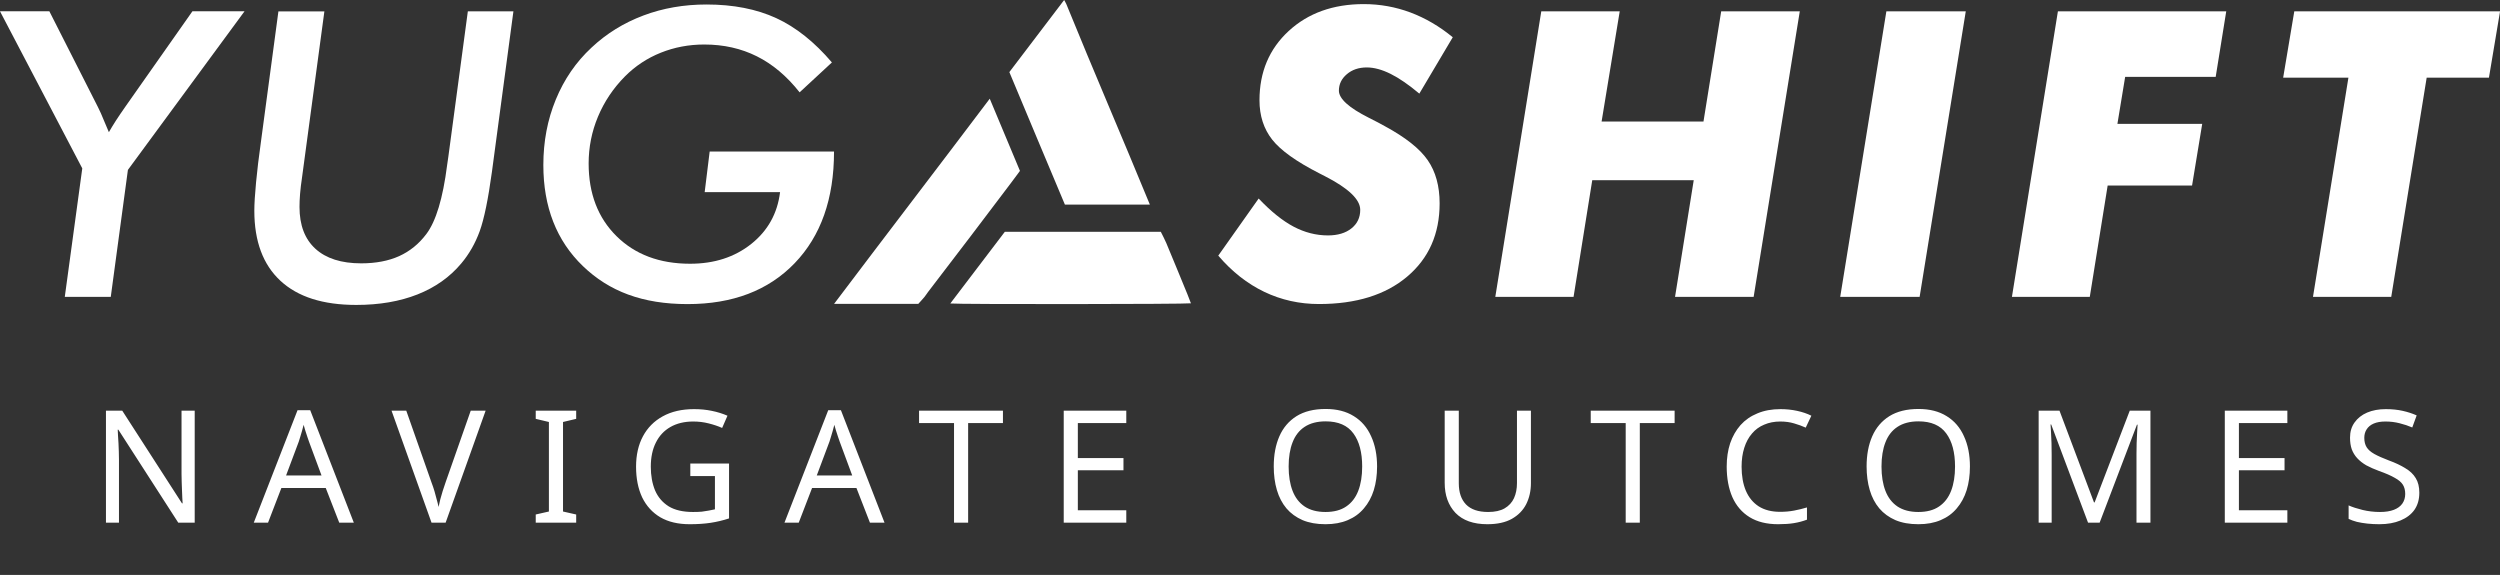
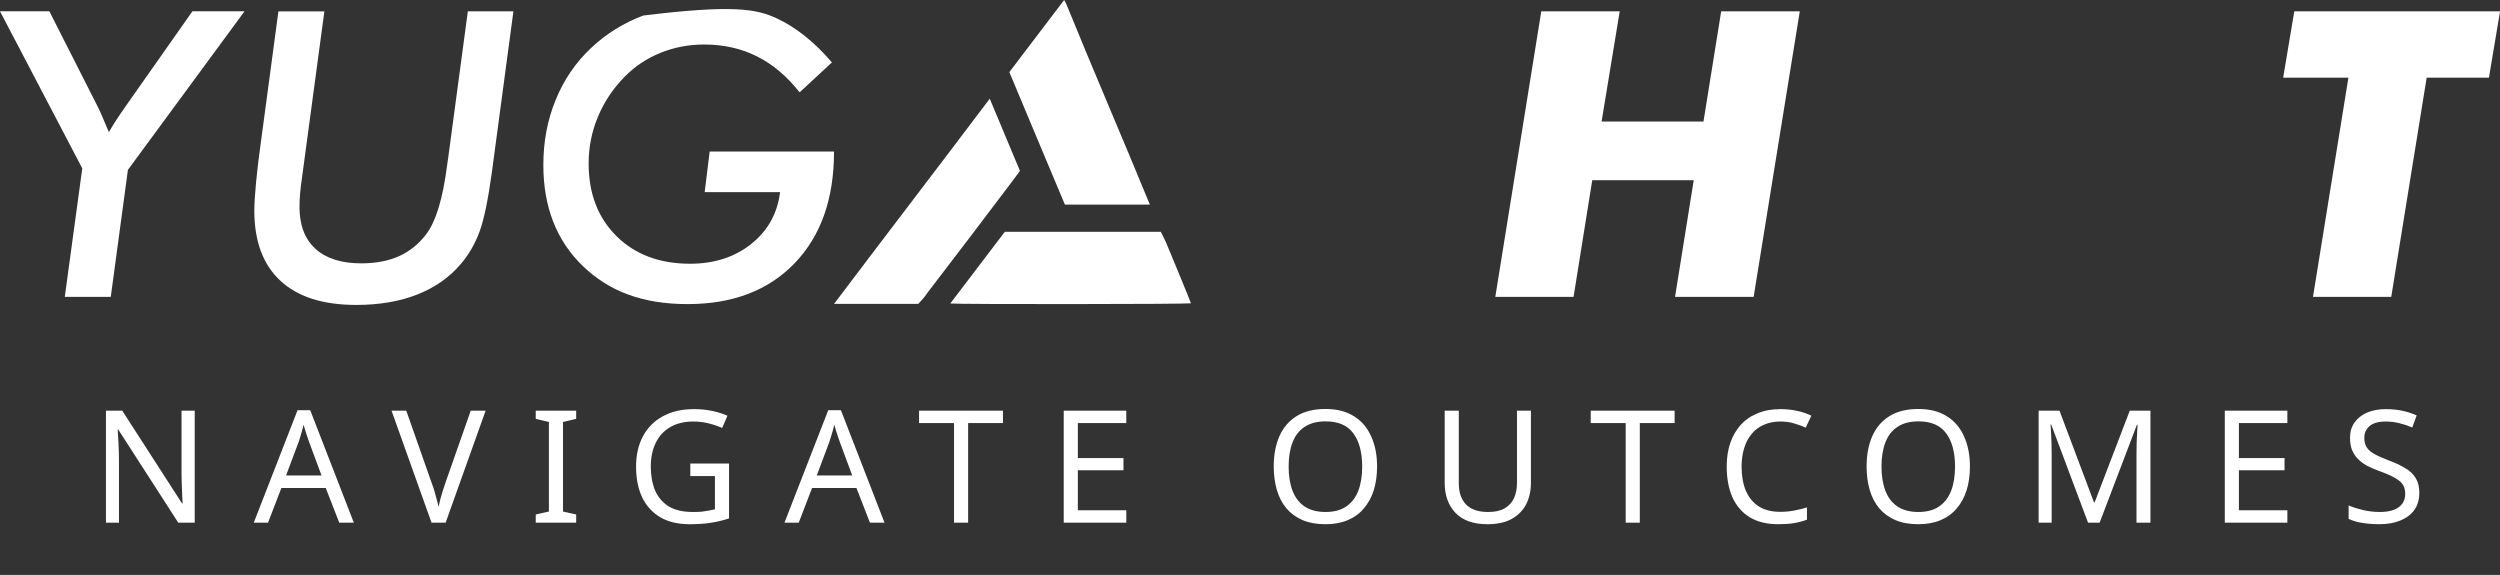
<svg xmlns="http://www.w3.org/2000/svg" width="287" height="66" viewBox="0 0 287 66" fill="none">
  <rect x="0" y="0" width="287" height="66" fill="#333333" stroke="none" />
  <g clip-path="url(#clip0_471_67)">
    <path d="M0 1.297H5.667L11.242 12.29C11.406 12.587 11.696 13.245 12.111 14.258C12.275 14.665 12.407 14.968 12.499 15.174C12.729 14.774 12.992 14.335 13.295 13.864C13.598 13.393 13.986 12.826 14.46 12.148L22.089 1.297H28.071L14.684 19.503L12.716 34.084H7.437L9.445 19.329L0 1.297Z" fill="white" />
    <path d="M37.24 1.297L34.679 20.329C34.574 21.032 34.495 21.671 34.449 22.245C34.403 22.819 34.383 23.323 34.383 23.755C34.383 25.845 34.989 27.445 36.213 28.561C37.431 29.671 39.181 30.232 41.465 30.232C43.144 30.232 44.592 29.955 45.816 29.406C47.04 28.852 48.08 28.013 48.936 26.877C50.048 25.413 50.844 22.774 51.331 18.948C51.391 18.516 51.437 18.194 51.47 17.987L53.708 1.303H58.94L56.472 19.735C56.044 22.871 55.577 25.142 55.07 26.542C54.556 27.948 53.852 29.174 52.957 30.239C51.647 31.806 49.969 32.993 47.929 33.8C45.888 34.606 43.545 35.006 40.893 35.006C37.082 35.006 34.186 34.084 32.191 32.232C30.197 30.381 29.197 27.703 29.197 24.194C29.197 23.419 29.263 22.335 29.394 20.948C29.526 19.561 29.71 18.006 29.954 16.29L31.961 1.31H37.24V1.297Z" fill="white" />
-     <path d="M91.79 10.594C90.329 8.742 88.697 7.368 86.887 6.465C85.083 5.561 83.069 5.11 80.845 5.11C79.081 5.11 77.415 5.426 75.856 6.052C74.296 6.677 72.92 7.587 71.735 8.781C70.393 10.142 69.366 11.677 68.648 13.393C67.931 15.11 67.576 16.903 67.576 18.768C67.576 22.219 68.642 25 70.774 27.11C72.907 29.219 75.724 30.277 79.225 30.277C81.996 30.277 84.333 29.523 86.242 28.006C88.144 26.49 89.249 24.51 89.552 22.058H80.897L81.47 17.4H95.746C95.746 22.819 94.239 27.09 91.224 30.219C88.21 33.348 84.109 34.91 78.936 34.91C73.763 34.91 69.932 33.452 66.911 30.542C63.89 27.632 62.376 23.761 62.376 18.942C62.376 16.252 62.85 13.748 63.804 11.432C64.759 9.11 66.121 7.123 67.905 5.465C69.623 3.852 71.61 2.626 73.855 1.781C76.099 0.935 78.521 0.516 81.108 0.516C84.181 0.516 86.854 1.039 89.118 2.084C91.382 3.129 93.508 4.826 95.502 7.168L91.803 10.594H91.79Z" fill="white" />
-     <path d="M144.497 22.794C145.899 24.271 147.235 25.348 148.505 26.019C149.776 26.69 151.092 27.026 152.448 27.026C153.573 27.026 154.475 26.755 155.146 26.219C155.818 25.684 156.154 24.974 156.154 24.09C156.154 22.897 154.798 21.606 152.086 20.219C151.829 20.084 151.619 19.981 151.467 19.903C148.835 18.561 147.025 17.271 146.05 16.032C145.076 14.793 144.589 13.284 144.589 11.51C144.589 8.271 145.708 5.619 147.939 3.561C150.171 1.503 153.047 0.471 156.562 0.471C158.418 0.471 160.208 0.794 161.919 1.432C163.63 2.077 165.25 3.019 166.777 4.277L162.939 10.748C161.735 9.735 160.642 8.981 159.648 8.484C158.661 7.994 157.746 7.742 156.904 7.742C155.989 7.742 155.225 8 154.62 8.516C154.008 9.032 153.705 9.665 153.705 10.406C153.705 11.329 154.85 12.368 157.134 13.516C157.944 13.923 158.562 14.245 159.01 14.503C161.353 15.774 162.985 17.064 163.9 18.387C164.815 19.71 165.269 21.361 165.269 23.348C165.269 26.858 164.025 29.658 161.544 31.755C159.063 33.852 155.686 34.903 151.421 34.903C149.183 34.903 147.09 34.439 145.136 33.503C143.187 32.568 141.43 31.187 139.857 29.348L144.497 22.787V22.794Z" fill="white" />
+     <path d="M91.79 10.594C90.329 8.742 88.697 7.368 86.887 6.465C85.083 5.561 83.069 5.11 80.845 5.11C79.081 5.11 77.415 5.426 75.856 6.052C74.296 6.677 72.92 7.587 71.735 8.781C70.393 10.142 69.366 11.677 68.648 13.393C67.931 15.11 67.576 16.903 67.576 18.768C67.576 22.219 68.642 25 70.774 27.11C72.907 29.219 75.724 30.277 79.225 30.277C81.996 30.277 84.333 29.523 86.242 28.006C88.144 26.49 89.249 24.51 89.552 22.058H80.897L81.47 17.4H95.746C95.746 22.819 94.239 27.09 91.224 30.219C88.21 33.348 84.109 34.91 78.936 34.91C73.763 34.91 69.932 33.452 66.911 30.542C63.89 27.632 62.376 23.761 62.376 18.942C62.376 16.252 62.85 13.748 63.804 11.432C64.759 9.11 66.121 7.123 67.905 5.465C69.623 3.852 71.61 2.626 73.855 1.781C84.181 0.516 86.854 1.039 89.118 2.084C91.382 3.129 93.508 4.826 95.502 7.168L91.803 10.594H91.79Z" fill="white" />
    <path d="M171.66 34.084L176.939 1.303H185.943L183.863 13.955H195.559L197.592 1.303H206.616L201.318 34.084H192.294L194.44 20.69H182.79L180.644 34.084H171.667H171.66Z" fill="white" />
-     <path d="M211.256 34.084L216.555 1.303H225.671L220.372 34.084H211.256Z" fill="white" />
-     <path d="M230.969 34.084L236.247 1.303H255.572L254.361 8.826H243.968L243.079 14.219H252.814L251.649 21.297H241.96L239.907 34.084H230.975H230.969Z" fill="white" />
    <path d="M265.53 34.084L269.598 8.916H262.107L263.384 1.303H287.006L285.73 8.916H278.582L274.514 34.084H265.537H265.53Z" fill="white" />
    <path d="M115.346 26.613H133.262C133.46 27.019 133.697 27.445 133.887 27.897C134.71 29.858 135.513 31.832 136.323 33.8C136.461 34.136 136.586 34.477 136.718 34.819C136.204 34.923 109.949 34.948 109.094 34.839C111.18 32.097 113.24 29.387 115.346 26.619V26.613Z" fill="white" />
    <path d="M113.622 11.329C114.8 14.142 115.939 16.865 117.091 19.619C116.742 20.09 116.406 20.548 116.064 21C114.504 23.065 112.944 25.129 111.378 27.187C109.765 29.303 108.146 31.413 106.533 33.529C106.389 33.723 106.264 33.929 106.112 34.11C105.888 34.381 105.638 34.639 105.421 34.884H95.752C101.689 27.013 107.659 19.239 113.629 11.323L113.622 11.329Z" fill="white" />
    <path d="M115.873 8.277C117.979 5.503 120.052 2.774 122.165 0C122.257 0.181 122.35 0.316 122.409 0.458C125.535 8.142 128.826 15.748 132.005 23.49H122.251C120.125 18.419 117.992 13.361 115.873 8.277Z" fill="white" />
  </g>
  <path d="M22.352 60H20.462L13.586 49.326H13.514C13.526 49.542 13.538 49.782 13.55 50.046C13.574 50.31 13.592 50.598 13.604 50.91C13.616 51.21 13.628 51.522 13.64 51.846C13.652 52.17 13.658 52.494 13.658 52.818V60H12.164V47.148H14.036L20.894 57.786H20.966C20.954 57.642 20.942 57.444 20.93 57.192C20.918 56.928 20.906 56.64 20.894 56.328C20.882 56.004 20.87 55.674 20.858 55.338C20.846 55.002 20.84 54.69 20.84 54.402V47.148H22.352V60ZM38.944 60L37.396 56.022H32.302L30.772 60H29.134L34.156 47.094H35.614L40.618 60H38.944ZM35.47 50.694C35.434 50.598 35.374 50.424 35.29 50.172C35.206 49.92 35.122 49.662 35.038 49.398C34.966 49.122 34.906 48.912 34.858 48.768C34.798 49.008 34.732 49.254 34.66 49.506C34.6 49.746 34.534 49.968 34.462 50.172C34.402 50.376 34.348 50.55 34.3 50.694L32.842 54.582H36.91L35.47 50.694ZM55.749 47.148L51.159 60H49.539L44.949 47.148H46.641L49.539 55.392C49.671 55.74 49.785 56.076 49.881 56.4C49.977 56.724 50.061 57.036 50.133 57.336C50.217 57.624 50.289 57.912 50.349 58.2C50.409 57.912 50.475 57.618 50.547 57.318C50.631 57.018 50.721 56.706 50.817 56.382C50.925 56.058 51.039 55.716 51.159 55.356L54.039 47.148H55.749ZM66.146 60H61.502V59.064L63.014 58.722V48.444L61.502 48.084V47.148H66.146V48.084L64.634 48.444V58.722L66.146 59.064V60ZM79.248 53.214H83.694V59.514C82.998 59.742 82.296 59.91 81.588 60.018C80.88 60.126 80.076 60.18 79.176 60.18C77.844 60.18 76.722 59.916 75.81 59.388C74.898 58.848 74.202 58.086 73.722 57.102C73.254 56.106 73.02 54.93 73.02 53.574C73.02 52.23 73.284 51.066 73.812 50.082C74.34 49.098 75.096 48.336 76.08 47.796C77.076 47.244 78.276 46.968 79.68 46.968C80.4 46.968 81.078 47.034 81.714 47.166C82.362 47.298 82.962 47.484 83.514 47.724L82.902 49.128C82.446 48.924 81.93 48.75 81.354 48.606C80.79 48.462 80.202 48.39 79.59 48.39C78.57 48.39 77.694 48.6 76.962 49.02C76.23 49.44 75.672 50.04 75.288 50.82C74.904 51.588 74.712 52.506 74.712 53.574C74.712 54.594 74.874 55.5 75.198 56.292C75.534 57.072 76.056 57.684 76.764 58.128C77.472 58.56 78.402 58.776 79.554 58.776C79.938 58.776 80.274 58.764 80.562 58.74C80.862 58.704 81.132 58.662 81.372 58.614C81.624 58.566 81.858 58.518 82.074 58.47V54.654H79.248V53.214ZM99.868 60L98.32 56.022H93.226L91.696 60H90.058L95.08 47.094H96.538L101.542 60H99.868ZM96.394 50.694C96.358 50.598 96.298 50.424 96.214 50.172C96.13 49.92 96.046 49.662 95.962 49.398C95.89 49.122 95.83 48.912 95.782 48.768C95.722 49.008 95.656 49.254 95.584 49.506C95.524 49.746 95.458 49.968 95.386 50.172C95.326 50.376 95.272 50.55 95.224 50.694L93.766 54.582H97.834L96.394 50.694ZM111.142 60H109.522V48.57H105.508V47.148H115.138V48.57H111.142V60ZM129.298 60H122.116V47.148H129.298V48.57H123.736V52.584H128.974V53.988H123.736V58.578H129.298V60ZM158.088 53.556C158.088 54.552 157.962 55.458 157.71 56.274C157.458 57.078 157.08 57.774 156.576 58.362C156.084 58.95 155.466 59.4 154.722 59.712C153.99 60.024 153.138 60.18 152.166 60.18C151.158 60.18 150.282 60.024 149.538 59.712C148.794 59.388 148.176 58.938 147.684 58.362C147.192 57.774 146.826 57.072 146.586 56.256C146.346 55.44 146.226 54.534 146.226 53.538C146.226 52.218 146.442 51.066 146.874 50.082C147.306 49.098 147.96 48.33 148.836 47.778C149.724 47.226 150.84 46.95 152.184 46.95C153.468 46.95 154.548 47.226 155.424 47.778C156.3 48.318 156.96 49.086 157.404 50.082C157.86 51.066 158.088 52.224 158.088 53.556ZM147.936 53.556C147.936 54.636 148.086 55.566 148.386 56.346C148.686 57.126 149.148 57.726 149.772 58.146C150.408 58.566 151.206 58.776 152.166 58.776C153.138 58.776 153.93 58.566 154.542 58.146C155.166 57.726 155.628 57.126 155.928 56.346C156.228 55.566 156.378 54.636 156.378 53.556C156.378 51.936 156.042 50.67 155.37 49.758C154.698 48.834 153.636 48.372 152.184 48.372C151.212 48.372 150.408 48.582 149.772 49.002C149.148 49.41 148.686 50.004 148.386 50.784C148.086 51.552 147.936 52.476 147.936 53.556ZM175.75 55.464C175.75 56.352 175.57 57.156 175.21 57.876C174.85 58.584 174.298 59.148 173.554 59.568C172.822 59.976 171.886 60.18 170.746 60.18C169.15 60.18 167.932 59.748 167.092 58.884C166.264 58.008 165.85 56.856 165.85 55.428V47.148H167.47V55.482C167.47 56.526 167.746 57.336 168.298 57.912C168.862 58.488 169.708 58.776 170.836 58.776C171.616 58.776 172.246 58.638 172.726 58.362C173.218 58.074 173.578 57.684 173.806 57.192C174.034 56.688 174.148 56.112 174.148 55.464V47.148H175.75V55.464ZM188.25 60H186.63V48.57H182.616V47.148H192.246V48.57H188.25V60ZM204.381 48.39C203.697 48.39 203.079 48.51 202.527 48.75C201.975 48.978 201.507 49.32 201.123 49.776C200.739 50.22 200.445 50.766 200.241 51.414C200.037 52.05 199.935 52.77 199.935 53.574C199.935 54.63 200.097 55.548 200.421 56.328C200.757 57.108 201.249 57.708 201.897 58.128C202.557 58.548 203.379 58.758 204.363 58.758C204.927 58.758 205.461 58.71 205.965 58.614C206.469 58.518 206.961 58.398 207.441 58.254V59.658C206.961 59.838 206.463 59.97 205.947 60.054C205.443 60.138 204.837 60.18 204.129 60.18C202.821 60.18 201.729 59.91 200.853 59.37C199.977 58.83 199.317 58.062 198.873 57.066C198.441 56.07 198.225 54.9 198.225 53.556C198.225 52.584 198.357 51.696 198.621 50.892C198.897 50.088 199.293 49.392 199.809 48.804C200.337 48.216 200.985 47.766 201.753 47.454C202.521 47.13 203.403 46.968 204.399 46.968C205.059 46.968 205.695 47.034 206.307 47.166C206.919 47.298 207.465 47.484 207.945 47.724L207.297 49.092C206.901 48.912 206.457 48.75 205.965 48.606C205.485 48.462 204.957 48.39 204.381 48.39ZM226.148 53.556C226.148 54.552 226.022 55.458 225.77 56.274C225.518 57.078 225.14 57.774 224.636 58.362C224.144 58.95 223.526 59.4 222.782 59.712C222.05 60.024 221.198 60.18 220.226 60.18C219.218 60.18 218.342 60.024 217.598 59.712C216.854 59.388 216.236 58.938 215.744 58.362C215.252 57.774 214.886 57.072 214.646 56.256C214.406 55.44 214.286 54.534 214.286 53.538C214.286 52.218 214.502 51.066 214.934 50.082C215.366 49.098 216.02 48.33 216.896 47.778C217.784 47.226 218.9 46.95 220.244 46.95C221.528 46.95 222.608 47.226 223.484 47.778C224.36 48.318 225.02 49.086 225.464 50.082C225.92 51.066 226.148 52.224 226.148 53.556ZM215.996 53.556C215.996 54.636 216.146 55.566 216.446 56.346C216.746 57.126 217.208 57.726 217.832 58.146C218.468 58.566 219.266 58.776 220.226 58.776C221.198 58.776 221.99 58.566 222.602 58.146C223.226 57.726 223.688 57.126 223.988 56.346C224.288 55.566 224.438 54.636 224.438 53.556C224.438 51.936 224.102 50.67 223.43 49.758C222.758 48.834 221.696 48.372 220.244 48.372C219.272 48.372 218.468 48.582 217.832 49.002C217.208 49.41 216.746 50.004 216.446 50.784C216.146 51.552 215.996 52.476 215.996 53.556ZM239.707 60L235.477 48.732H235.405C235.429 48.972 235.447 49.278 235.459 49.65C235.483 50.022 235.501 50.43 235.513 50.874C235.525 51.306 235.531 51.75 235.531 52.206V60H234.037V47.148H236.431L240.391 57.678H240.463L244.495 47.148H246.871V60H245.269V52.098C245.269 51.678 245.275 51.264 245.287 50.856C245.299 50.436 245.317 50.046 245.341 49.686C245.365 49.314 245.383 49.002 245.395 48.75H245.323L241.039 60H239.707ZM262.589 60H255.407V47.148H262.589V48.57H257.027V52.584H262.265V53.988H257.027V58.578H262.589V60ZM277.739 56.562C277.739 57.33 277.553 57.984 277.181 58.524C276.809 59.052 276.275 59.46 275.579 59.748C274.895 60.036 274.085 60.18 273.149 60.18C272.669 60.18 272.207 60.156 271.763 60.108C271.331 60.06 270.935 59.994 270.575 59.91C270.215 59.814 269.897 59.7 269.621 59.568V58.02C270.053 58.212 270.587 58.386 271.223 58.542C271.871 58.698 272.537 58.776 273.221 58.776C273.857 58.776 274.391 58.692 274.823 58.524C275.255 58.356 275.579 58.116 275.795 57.804C276.011 57.492 276.119 57.126 276.119 56.706C276.119 56.286 276.029 55.932 275.849 55.644C275.669 55.356 275.357 55.092 274.913 54.852C274.481 54.6 273.875 54.336 273.095 54.06C272.543 53.856 272.057 53.64 271.637 53.412C271.229 53.172 270.887 52.902 270.611 52.602C270.335 52.302 270.125 51.96 269.981 51.576C269.849 51.192 269.783 50.748 269.783 50.244C269.783 49.56 269.957 48.978 270.305 48.498C270.653 48.006 271.133 47.628 271.745 47.364C272.369 47.1 273.083 46.968 273.887 46.968C274.595 46.968 275.243 47.034 275.831 47.166C276.419 47.298 276.953 47.472 277.433 47.688L276.929 49.074C276.485 48.882 275.999 48.72 275.471 48.588C274.955 48.456 274.415 48.39 273.851 48.39C273.311 48.39 272.861 48.468 272.501 48.624C272.141 48.78 271.871 49.002 271.691 49.29C271.511 49.566 271.421 49.89 271.421 50.262C271.421 50.694 271.511 51.054 271.691 51.342C271.871 51.63 272.165 51.888 272.573 52.116C272.981 52.344 273.533 52.59 274.229 52.854C274.985 53.13 275.621 53.43 276.137 53.754C276.665 54.066 277.061 54.444 277.325 54.888C277.601 55.332 277.739 55.89 277.739 56.562Z" fill="white" />
  <defs>
    <clipPath id="clip0_471_67">
      <rect width="287" height="35" fill="white" />
    </clipPath>
  </defs>
</svg>